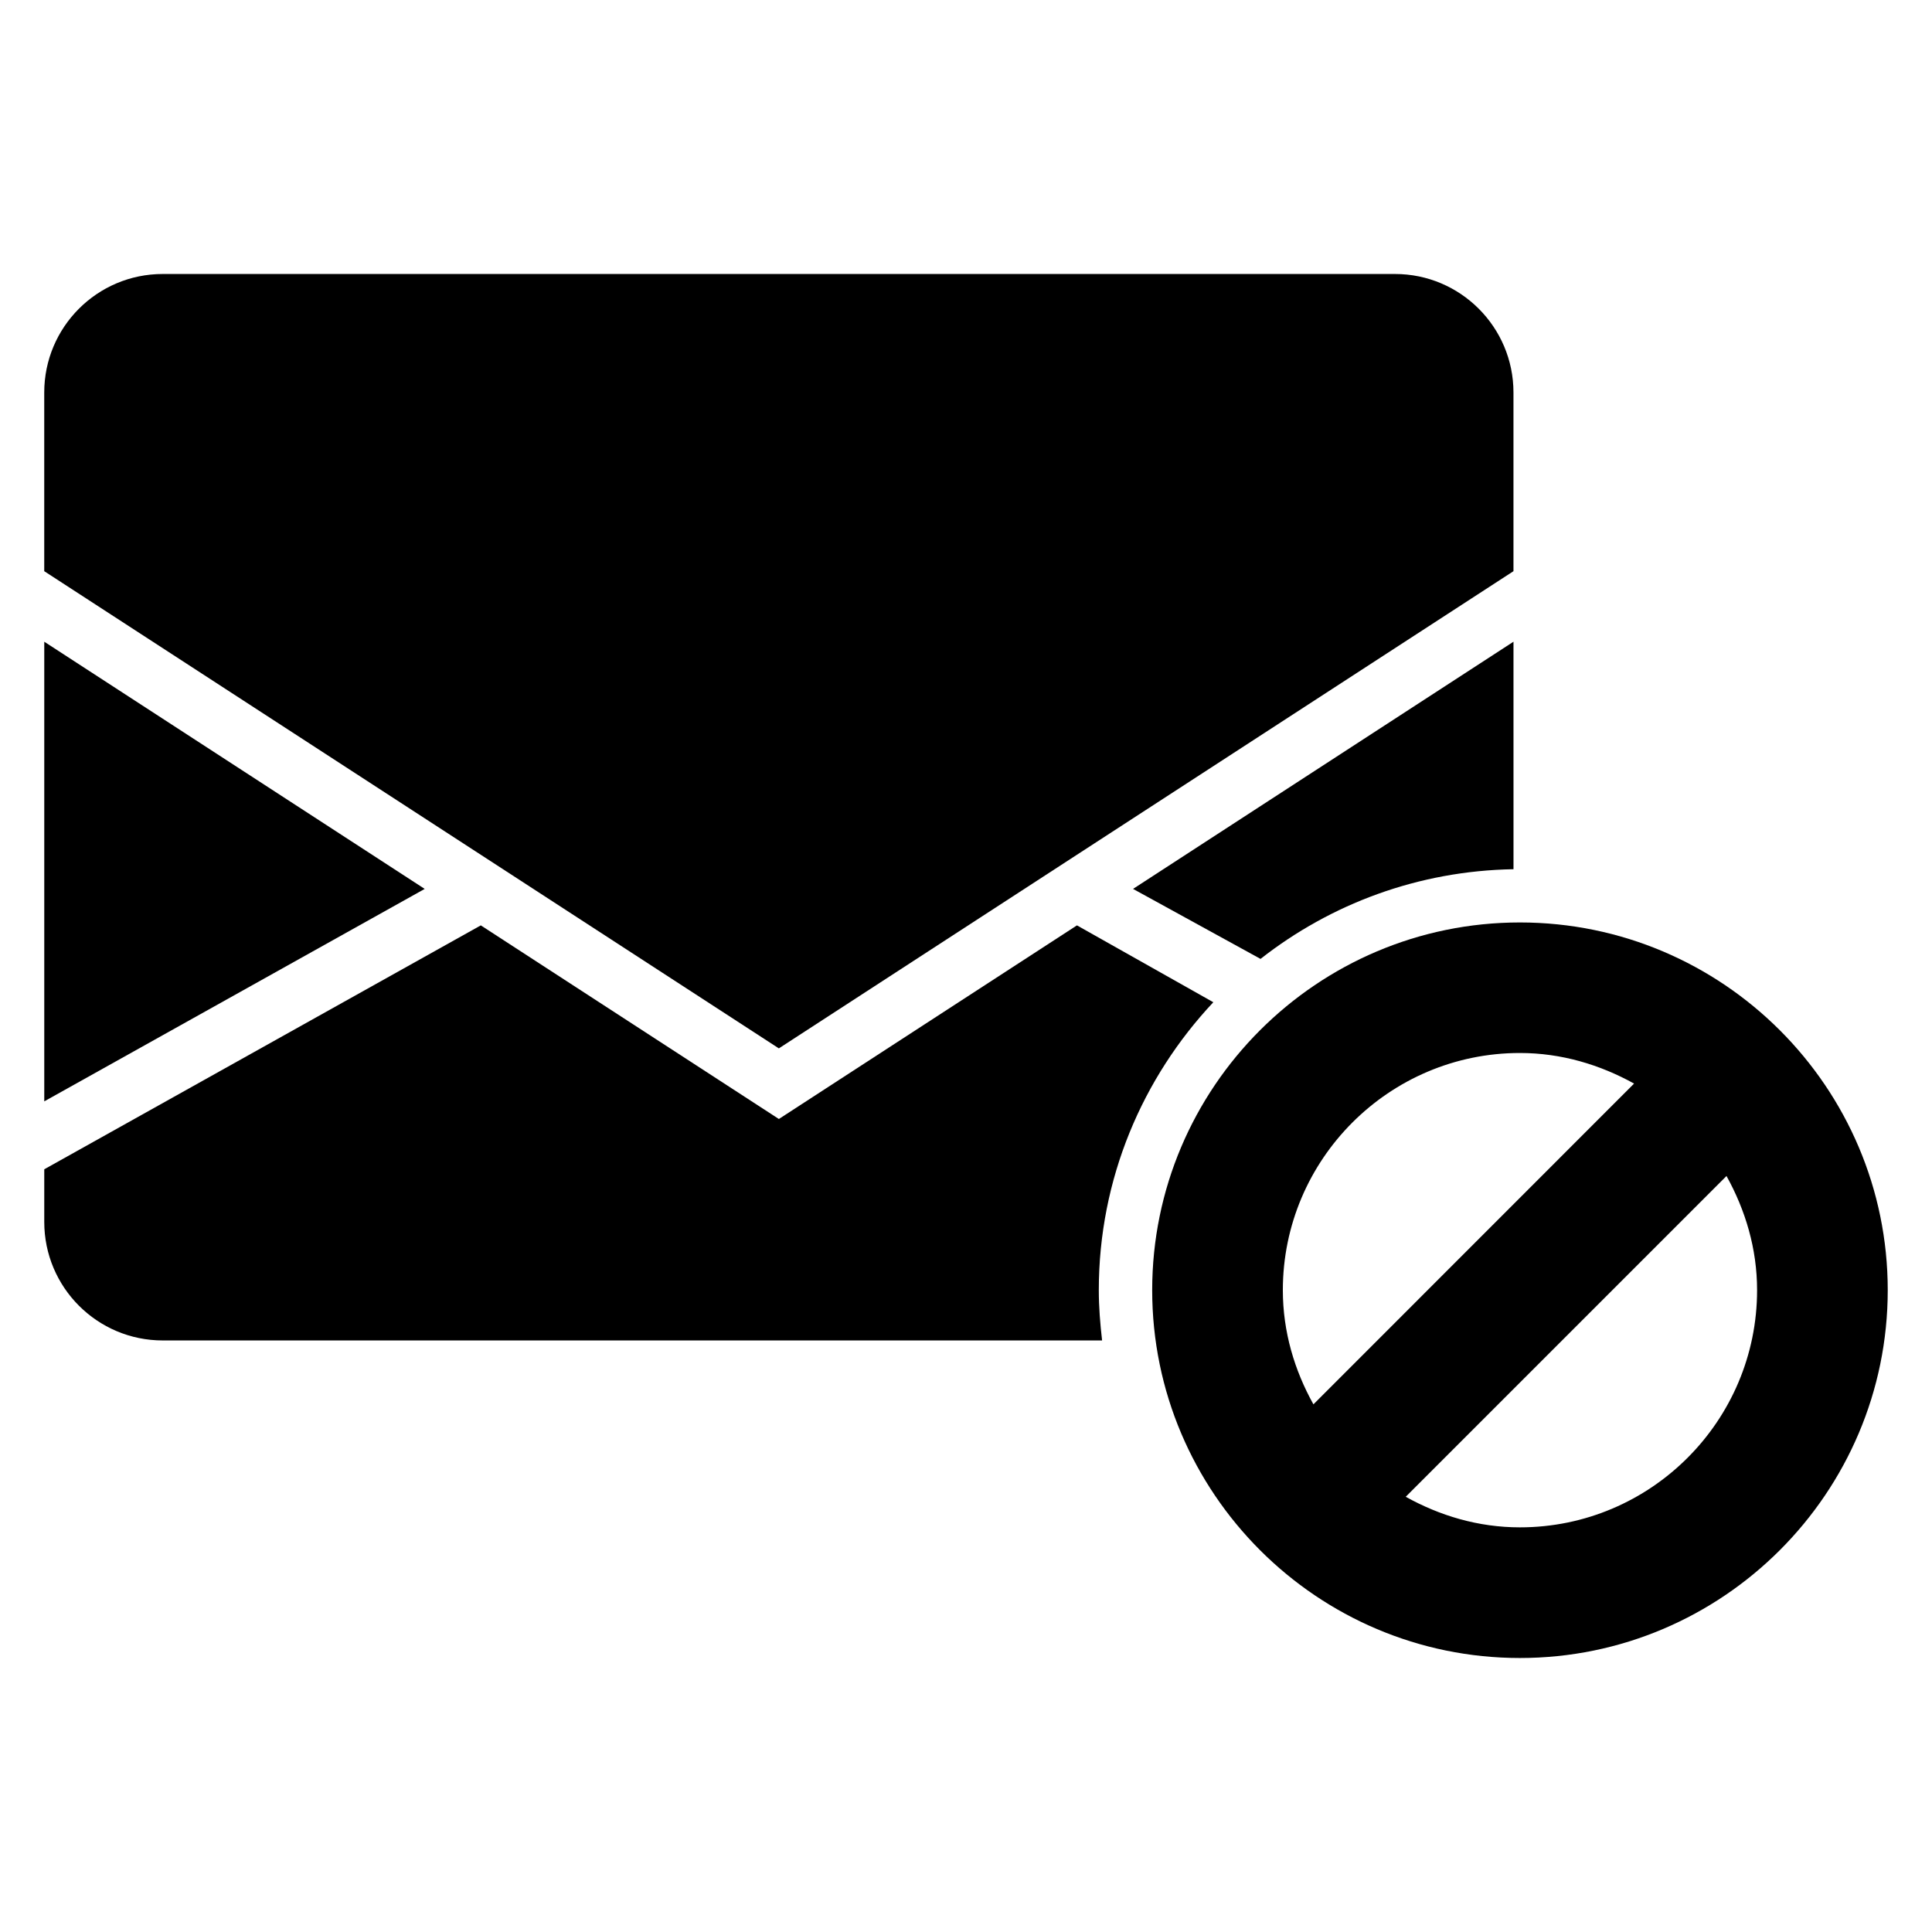
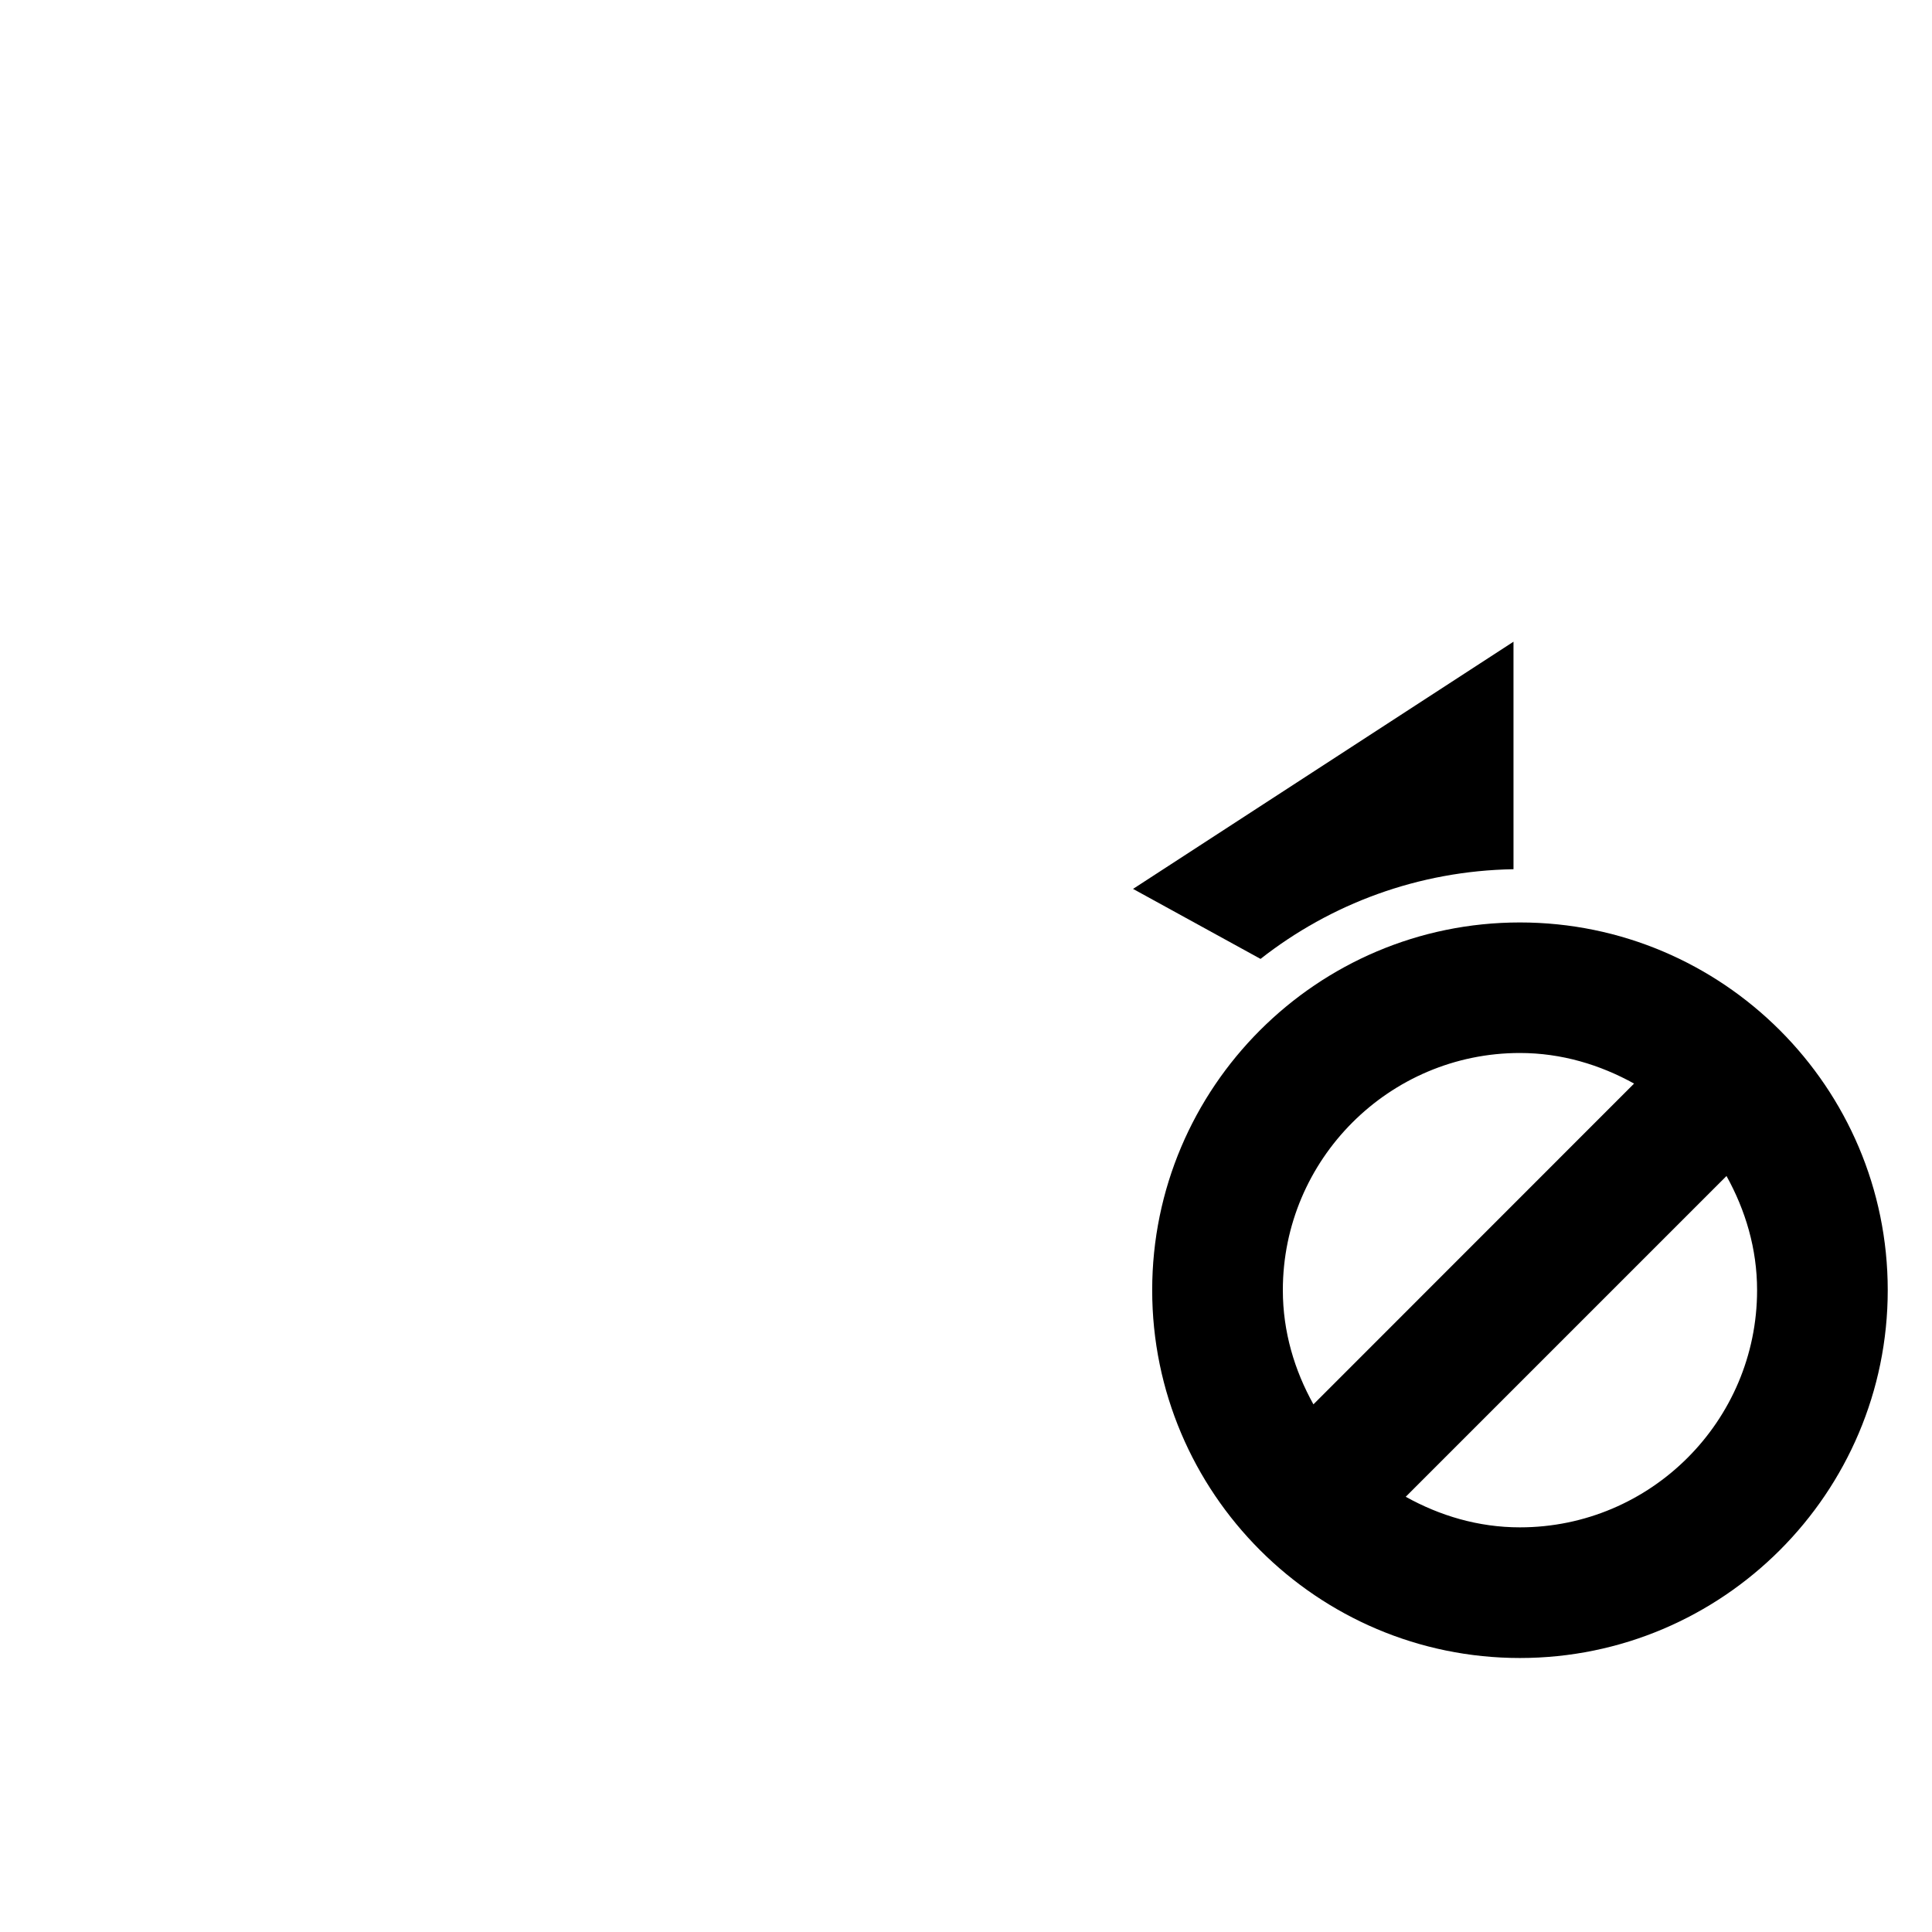
<svg xmlns="http://www.w3.org/2000/svg" fill="#000000" width="800px" height="800px" version="1.1" viewBox="144 144 512 512">
  <g>
-     <path d="m256.55 379.57-100.82-65.508v121.81z" />
    <path d="m546.79 388.46c-53.738 0-97.449 43.711-97.449 97.449s43.711 97.48 97.449 97.48c53.738 0 97.48-43.738 97.48-97.48s-43.738-97.449-97.48-97.449zm0 34.594c11.039 0 21.266 3.129 30.258 8.105l-84.977 85.008c-5.004-8.992-8.105-19.219-8.105-30.258 0-34.656 28.184-62.855 62.824-62.855zm0 125.71c-11.039 0-21.266-3.098-30.258-8.105l85.008-85.008c5.008 9.039 8.105 19.238 8.105 30.258 0 34.676-28.199 62.855-62.855 62.855z" />
    <path d="m545.09 314.06-100.82 65.508 33.785 18.551c18.551-14.551 41.77-23.344 67.039-23.77z" />
-     <path d="m465.54 409.6-36.137-20.367-78.992 51.312-78.992-51.312-115.69 64.641v13.953c0 17.328 14.047 31.406 31.406 31.406h248.93c-0.504-4.383-0.871-8.824-0.871-13.328 0-29.527 11.59-56.32 30.352-76.305z" />
-     <path d="m513.69 216.61h-326.56c-17.359 0-31.406 14.074-31.406 31.402v47.359l194.68 126.46 194.68-126.46v-47.359c0-17.328-14.074-31.402-31.402-31.402z" />
  </g>
</svg>